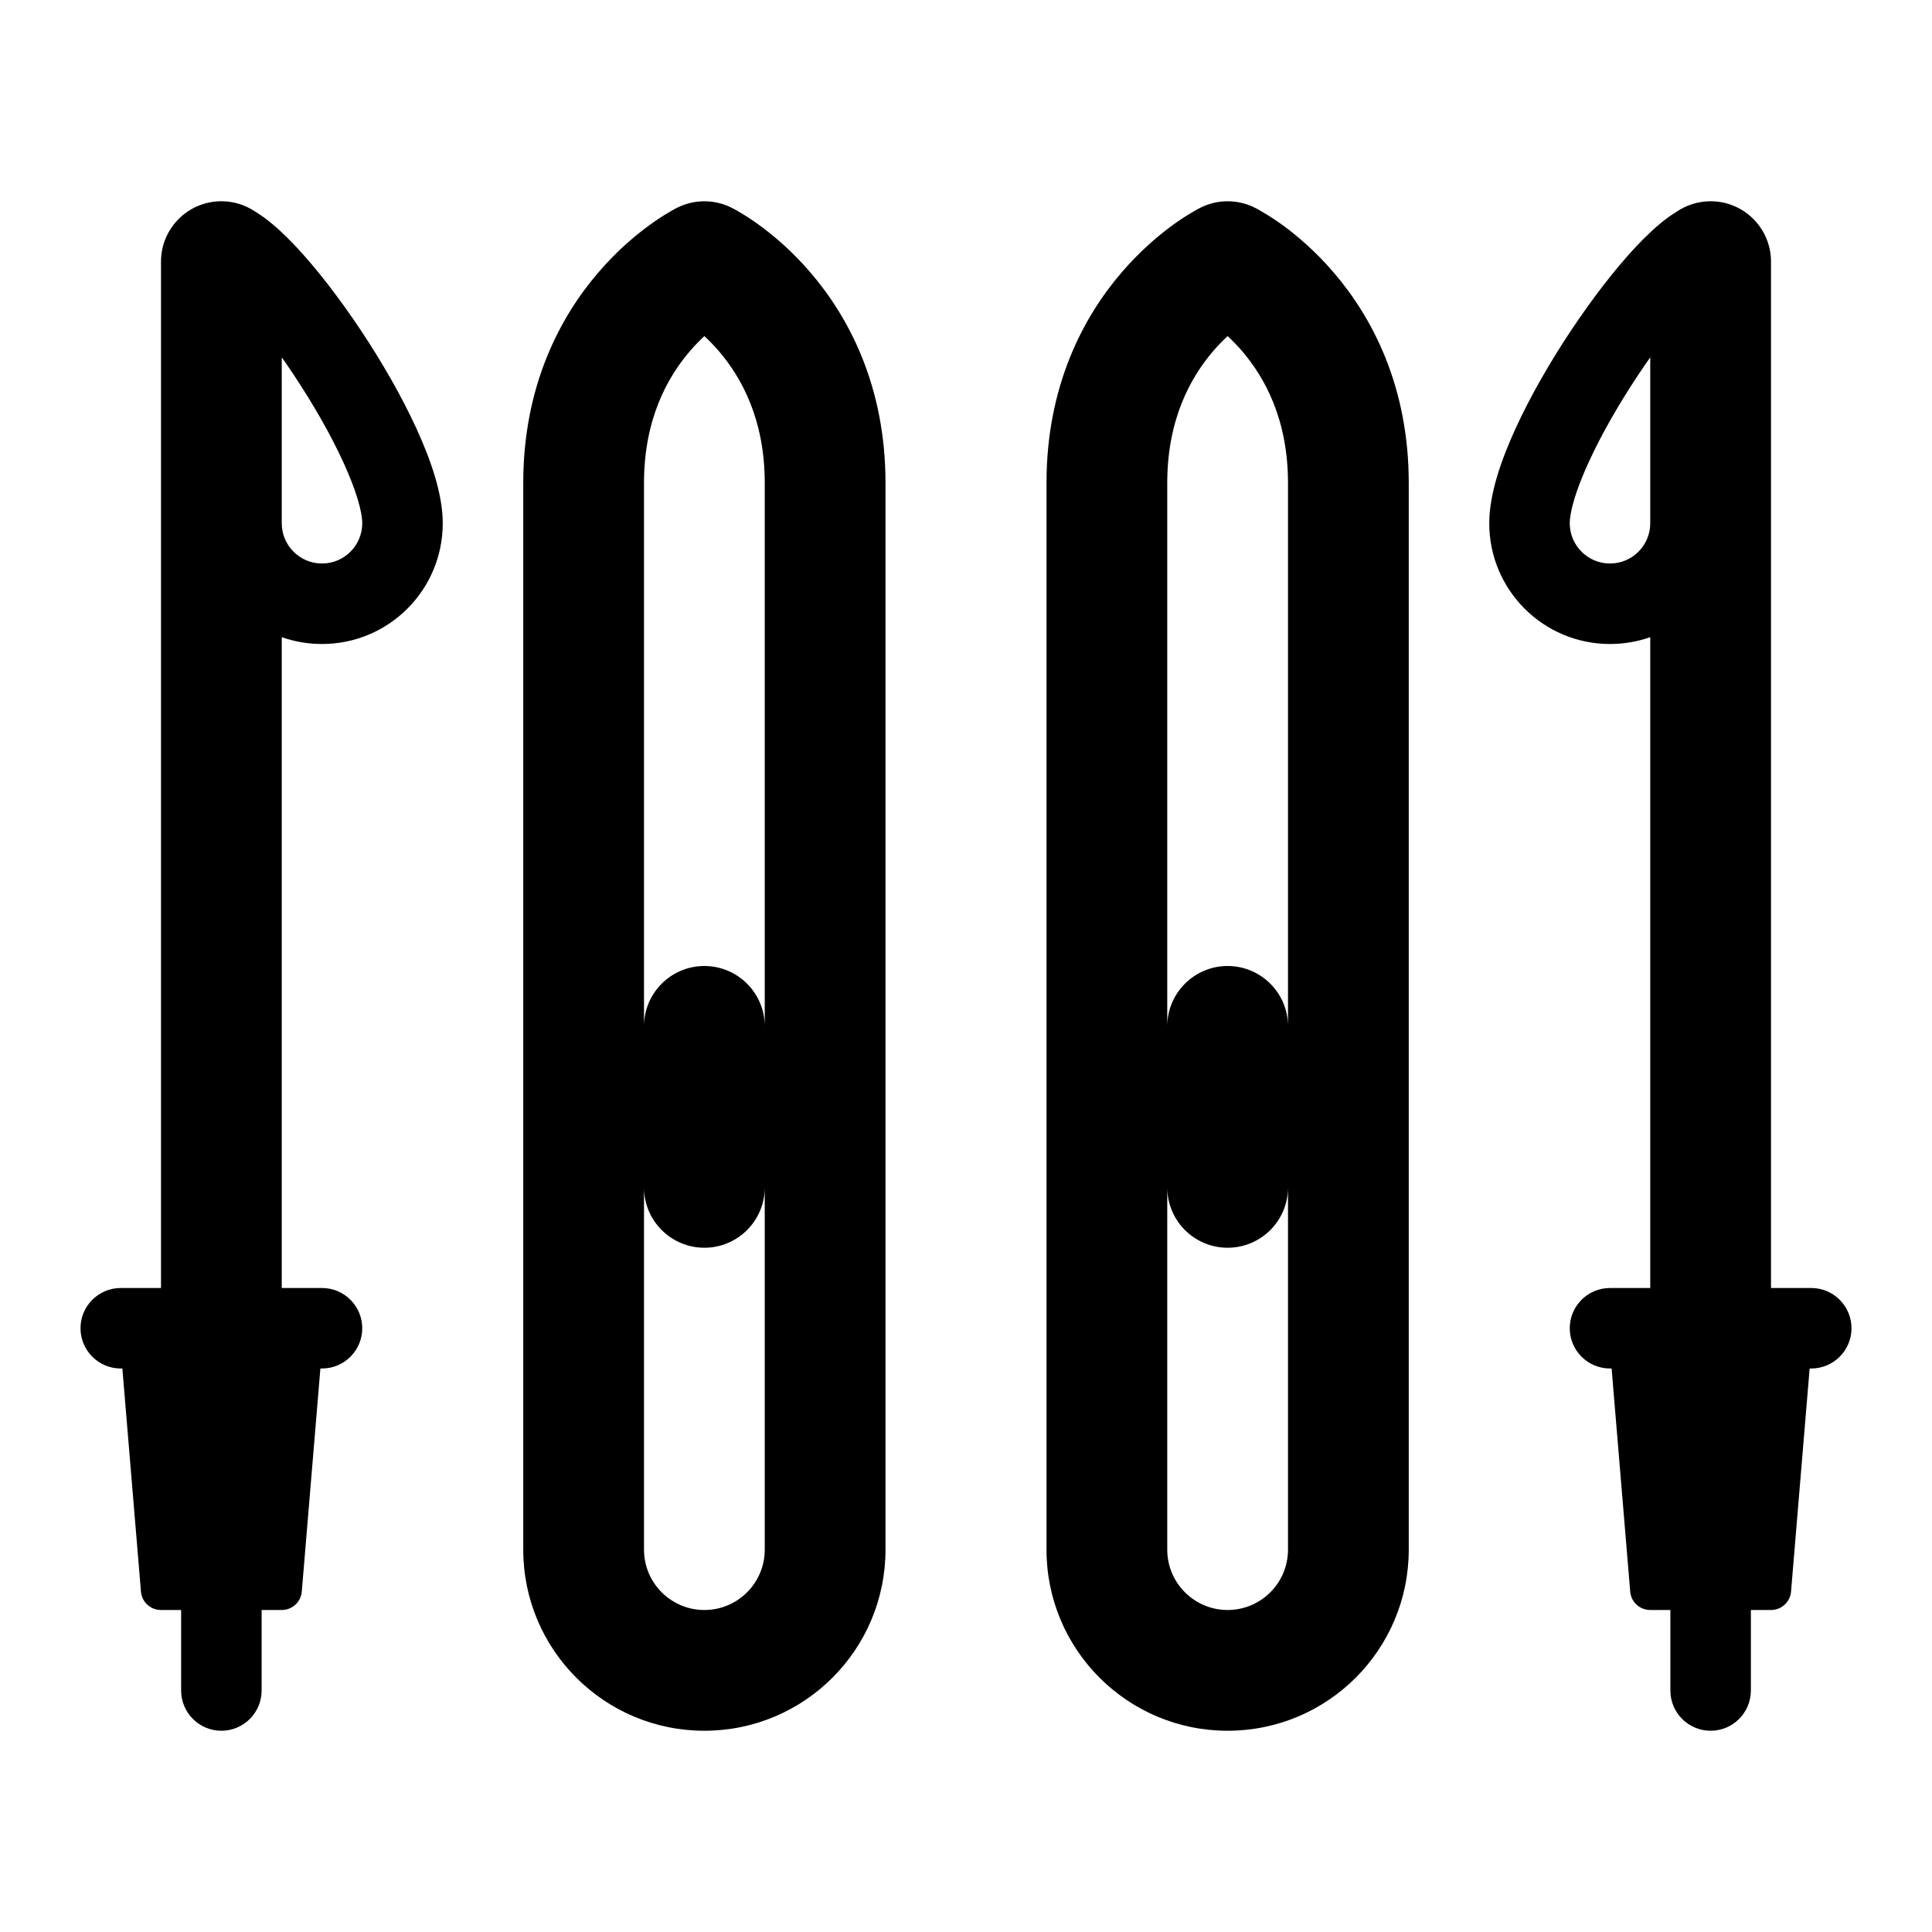
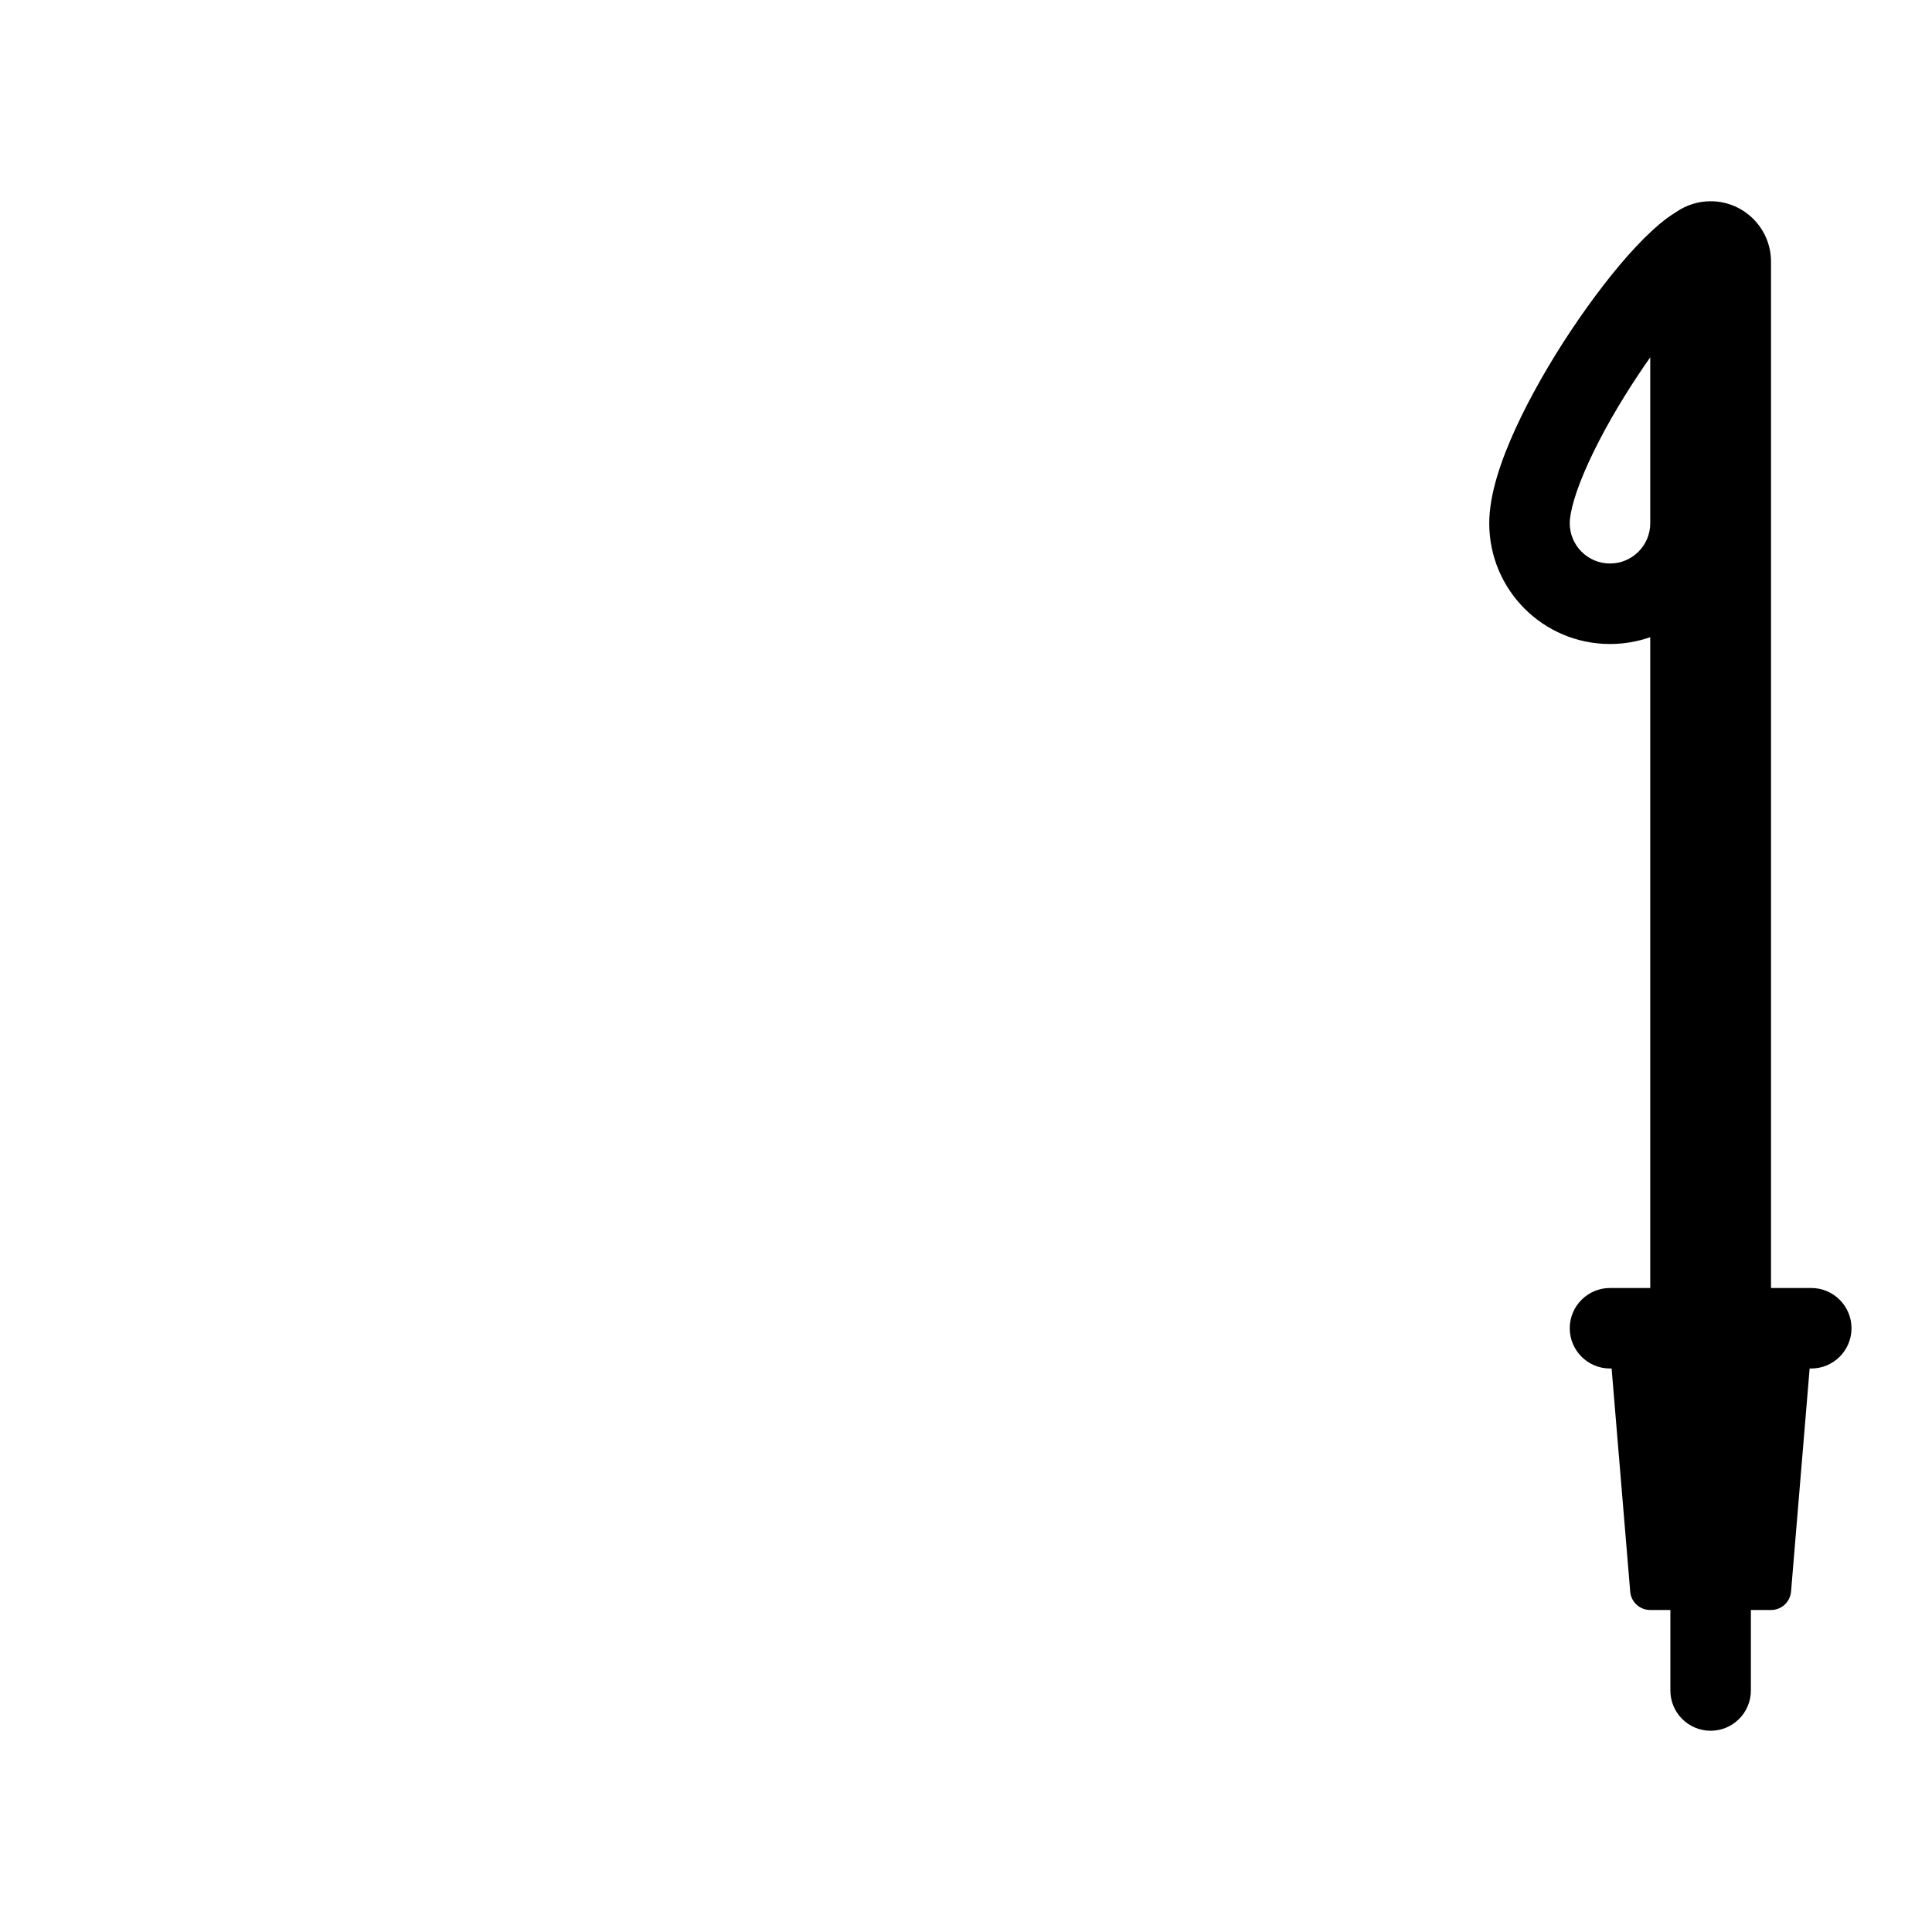
<svg xmlns="http://www.w3.org/2000/svg" width="24" height="24" viewBox="0 0 24 24" fill="none">
-   <path fill-rule="evenodd" clip-rule="evenodd" d="M2.75 2.5C2.906 2.5 3.051 2.548 3.171 2.629C3.216 2.656 3.255 2.684 3.286 2.706C3.416 2.802 3.549 2.928 3.677 3.064C3.936 3.34 4.218 3.707 4.479 4.098C4.74 4.489 4.988 4.919 5.173 5.323C5.35 5.709 5.5 6.136 5.5 6.5C5.5 7.329 4.829 8 4 8C3.825 8 3.656 7.97 3.5 7.915V16H4C4.276 16 4.5 16.224 4.5 16.5C4.5 16.776 4.276 17 4 17H3.98L3.749 19.771C3.738 19.901 3.63 20 3.5 20H3.25V21C3.25 21.276 3.026 21.5 2.75 21.5C2.474 21.5 2.25 21.276 2.25 21V20H2C1.87 20 1.761 19.901 1.751 19.771L1.52 17H1.5C1.224 17 1 16.776 1 16.5C1 16.224 1.224 16 1.5 16H2V3.25C2 2.836 2.336 2.5 2.75 2.5ZM3.5 6.5V4.439C3.549 4.508 3.598 4.579 3.646 4.652C3.885 5.011 4.106 5.394 4.264 5.74C4.431 6.103 4.5 6.364 4.5 6.5C4.5 6.776 4.276 7 4 7C3.724 7 3.5 6.776 3.5 6.5Z" fill="black" />
-   <path fill-rule="evenodd" clip-rule="evenodd" d="M8.415 2.579C8.626 2.474 8.874 2.474 9.085 2.579L9.087 2.58L9.088 2.581L9.092 2.583L9.101 2.587L9.125 2.6C9.144 2.611 9.169 2.624 9.198 2.642C9.256 2.676 9.334 2.725 9.423 2.79C9.603 2.92 9.837 3.115 10.069 3.387C10.542 3.938 11 4.794 11 6V19.25C11 20.493 9.993 21.5 8.75 21.5C7.507 21.5 6.5 20.493 6.5 19.25V6C6.5 4.794 6.958 3.938 7.431 3.387C7.663 3.115 7.897 2.92 8.077 2.79C8.166 2.725 8.244 2.676 8.302 2.642C8.331 2.624 8.356 2.611 8.375 2.6L8.399 2.587L8.408 2.583L8.412 2.581L8.413 2.58L8.415 2.579ZM8.75 4.175C8.808 4.229 8.869 4.291 8.931 4.363C9.208 4.687 9.5 5.206 9.5 6V12.75C9.5 12.336 9.164 12 8.75 12C8.336 12 8 12.336 8 12.75V6C8 5.206 8.292 4.687 8.569 4.363C8.631 4.291 8.692 4.229 8.75 4.175ZM8.75 15.5C9.164 15.5 9.5 15.164 9.5 14.75V19.25C9.5 19.664 9.164 20 8.75 20C8.336 20 8 19.664 8 19.25V14.75C8 15.164 8.336 15.5 8.75 15.5Z" fill="black" />
-   <path fill-rule="evenodd" clip-rule="evenodd" d="M14.915 2.579C15.126 2.474 15.374 2.474 15.585 2.579L15.587 2.58L15.588 2.581L15.592 2.583L15.601 2.587L15.626 2.6C15.645 2.611 15.669 2.624 15.698 2.642C15.756 2.676 15.834 2.725 15.924 2.79C16.103 2.92 16.337 3.115 16.569 3.387C17.042 3.938 17.5 4.794 17.5 6V19.25C17.5 20.493 16.493 21.5 15.25 21.5C14.007 21.5 13 20.493 13 19.25V6C13 4.794 13.458 3.938 13.931 3.387C14.164 3.115 14.397 2.92 14.576 2.79C14.666 2.725 14.744 2.676 14.802 2.642C14.831 2.624 14.855 2.611 14.874 2.6L14.899 2.587L14.908 2.583L14.912 2.581L14.913 2.58L14.915 2.579ZM15.25 4.175C15.308 4.229 15.369 4.291 15.431 4.363C15.708 4.687 16 5.206 16 6V12.75C16 12.336 15.664 12 15.25 12C14.836 12 14.5 12.336 14.5 12.75V6C14.5 5.206 14.792 4.687 15.069 4.363C15.131 4.291 15.192 4.229 15.25 4.175ZM15.25 15.5C14.836 15.5 14.5 15.164 14.5 14.75V19.25C14.5 19.664 14.836 20 15.25 20C15.664 20 16 19.664 16 19.25V14.75C16 15.164 15.664 15.5 15.25 15.5Z" fill="black" />
  <path fill-rule="evenodd" clip-rule="evenodd" d="M22 3.25C22 2.836 21.664 2.5 21.25 2.5C21.094 2.5 20.949 2.548 20.829 2.629C20.784 2.656 20.745 2.684 20.714 2.706C20.584 2.802 20.451 2.928 20.323 3.064C20.064 3.34 19.782 3.707 19.521 4.098C19.26 4.489 19.012 4.919 18.827 5.323C18.65 5.709 18.5 6.136 18.5 6.5C18.5 7.329 19.171 8 20 8C20.175 8 20.344 7.97 20.5 7.915V16H20C19.724 16 19.5 16.224 19.5 16.5C19.5 16.776 19.724 17 20 17H20.02L20.251 19.771C20.261 19.901 20.37 20 20.5 20H20.75V21C20.75 21.276 20.974 21.5 21.25 21.5C21.526 21.5 21.75 21.276 21.75 21V20H22C22.13 20 22.238 19.901 22.249 19.771L22.48 17H22.5C22.776 17 23 16.776 23 16.5C23 16.224 22.776 16 22.5 16H22V3.25ZM20.5 6.5V4.439C20.451 4.508 20.402 4.579 20.354 4.652C20.115 5.011 19.894 5.394 19.736 5.74C19.569 6.103 19.5 6.364 19.5 6.5C19.5 6.776 19.724 7 20 7C20.276 7 20.5 6.776 20.5 6.5Z" fill="black" />
</svg>